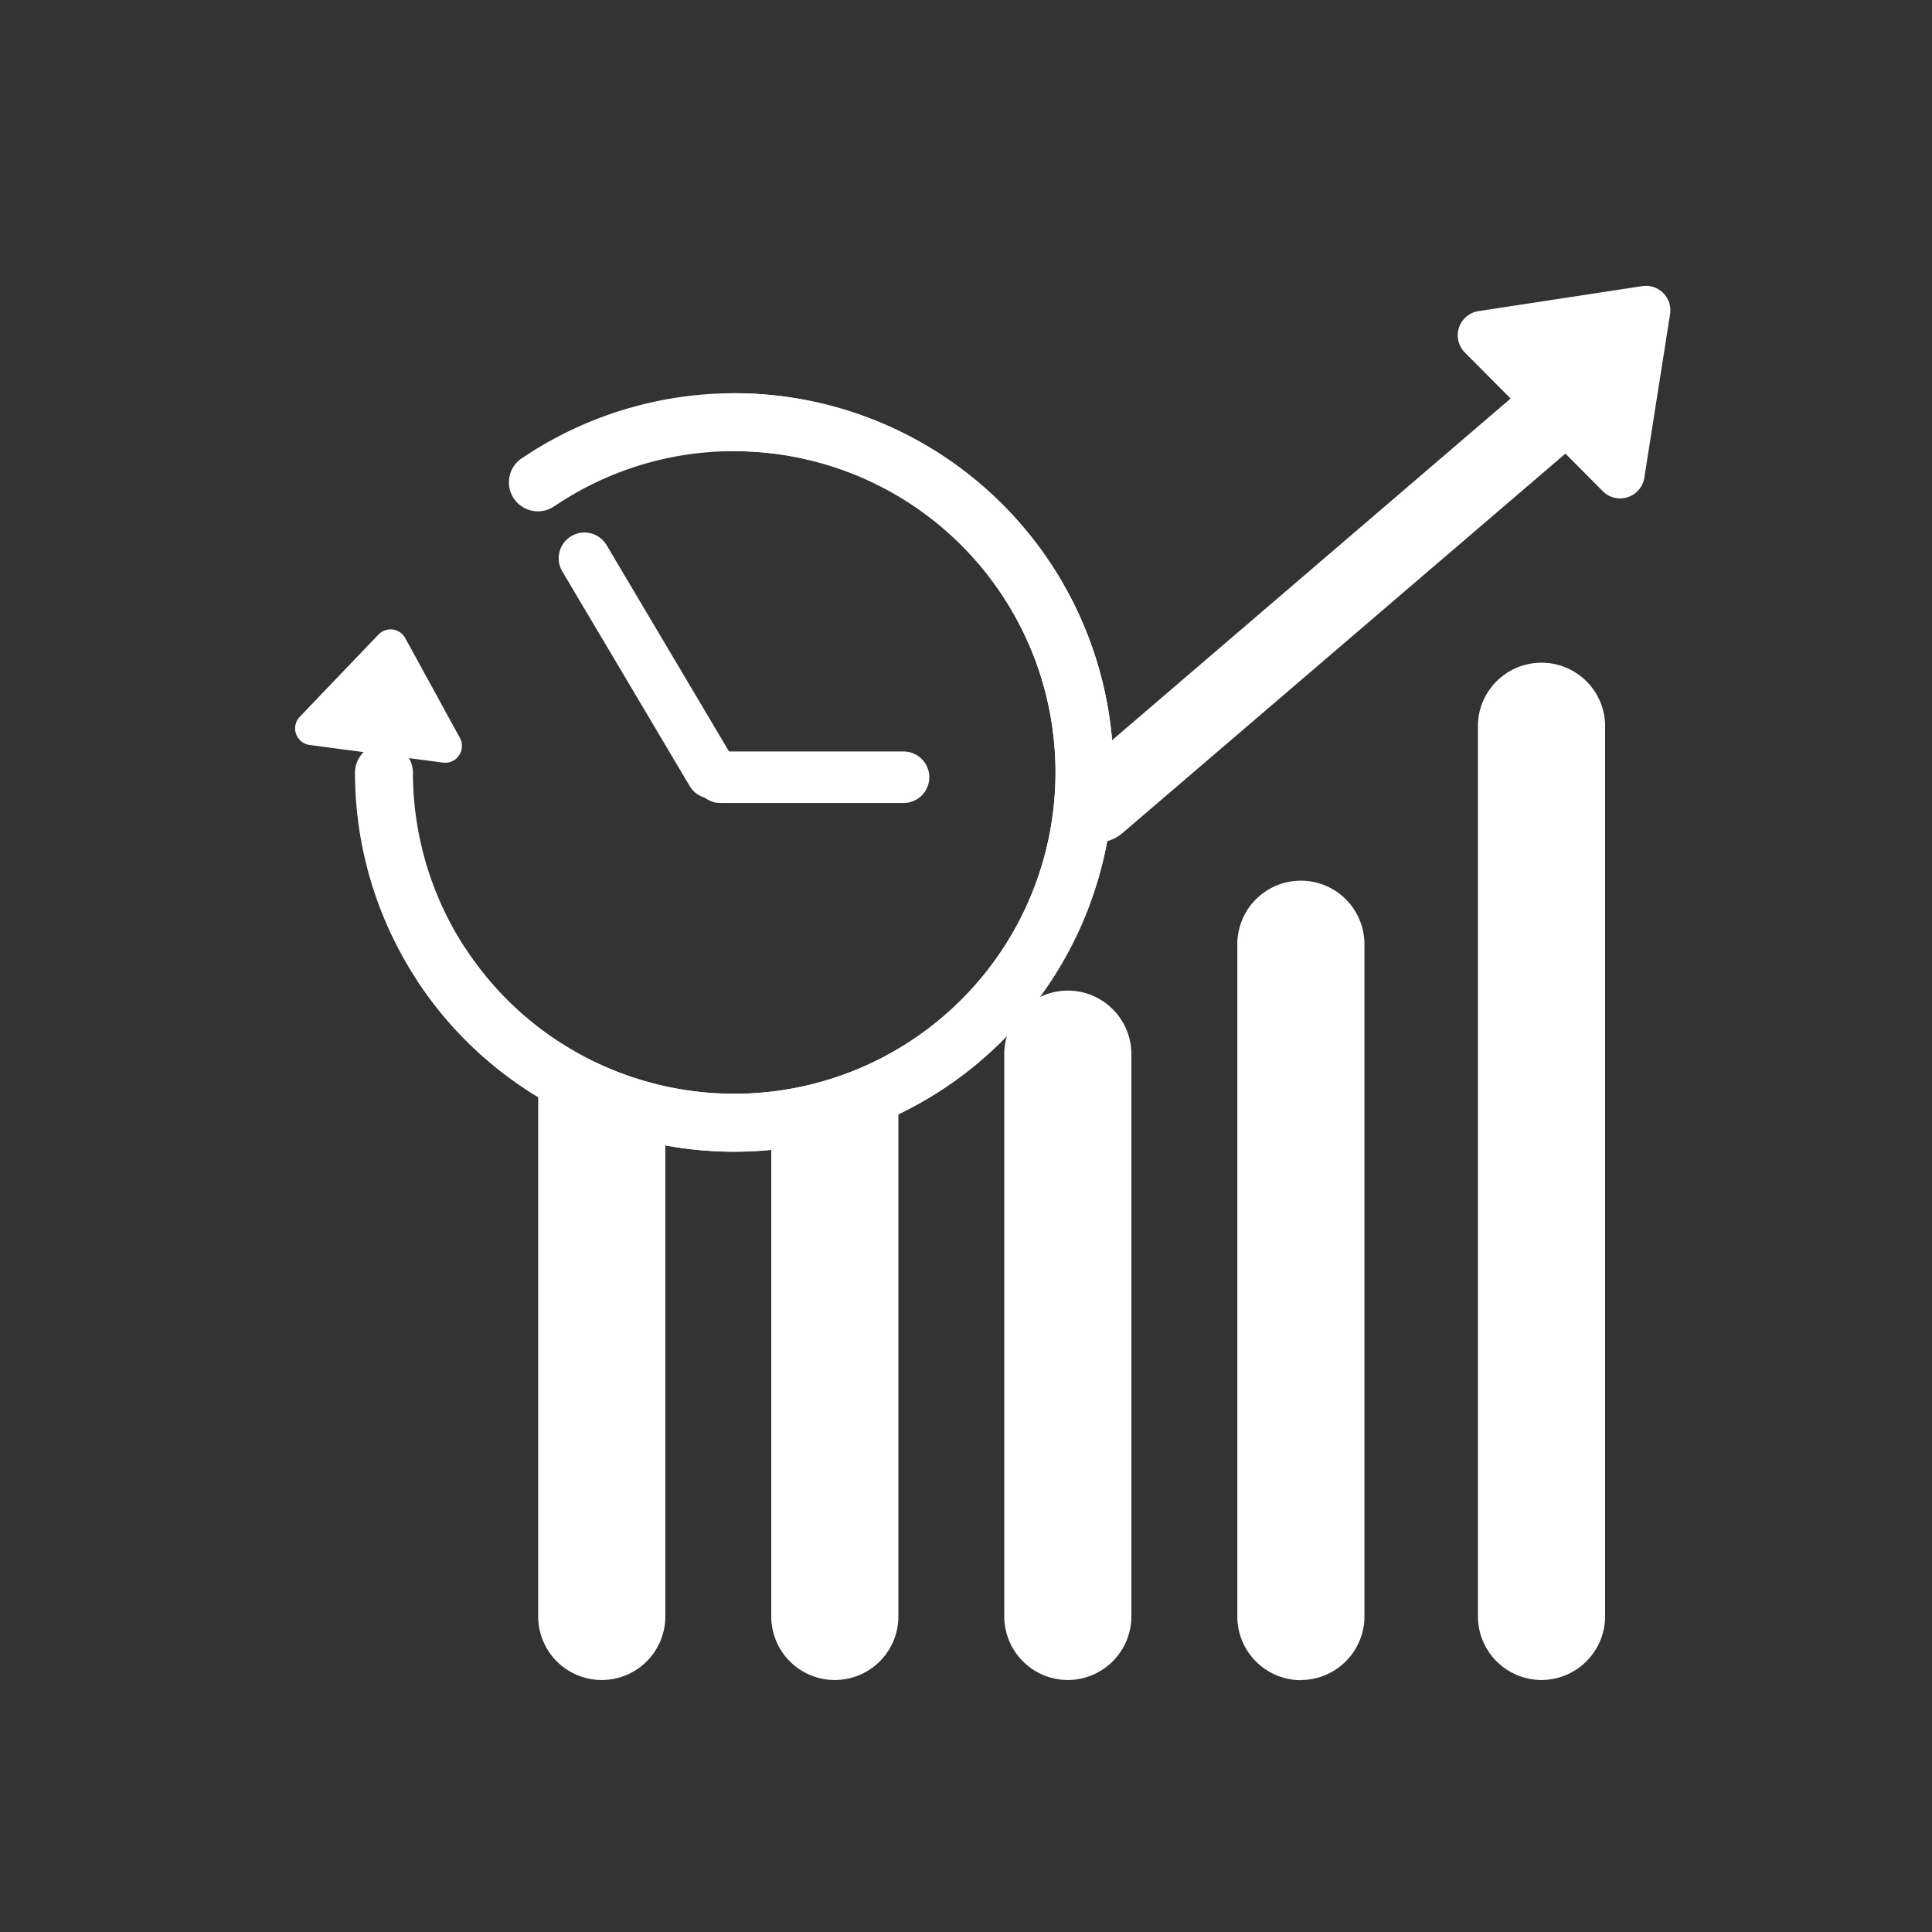
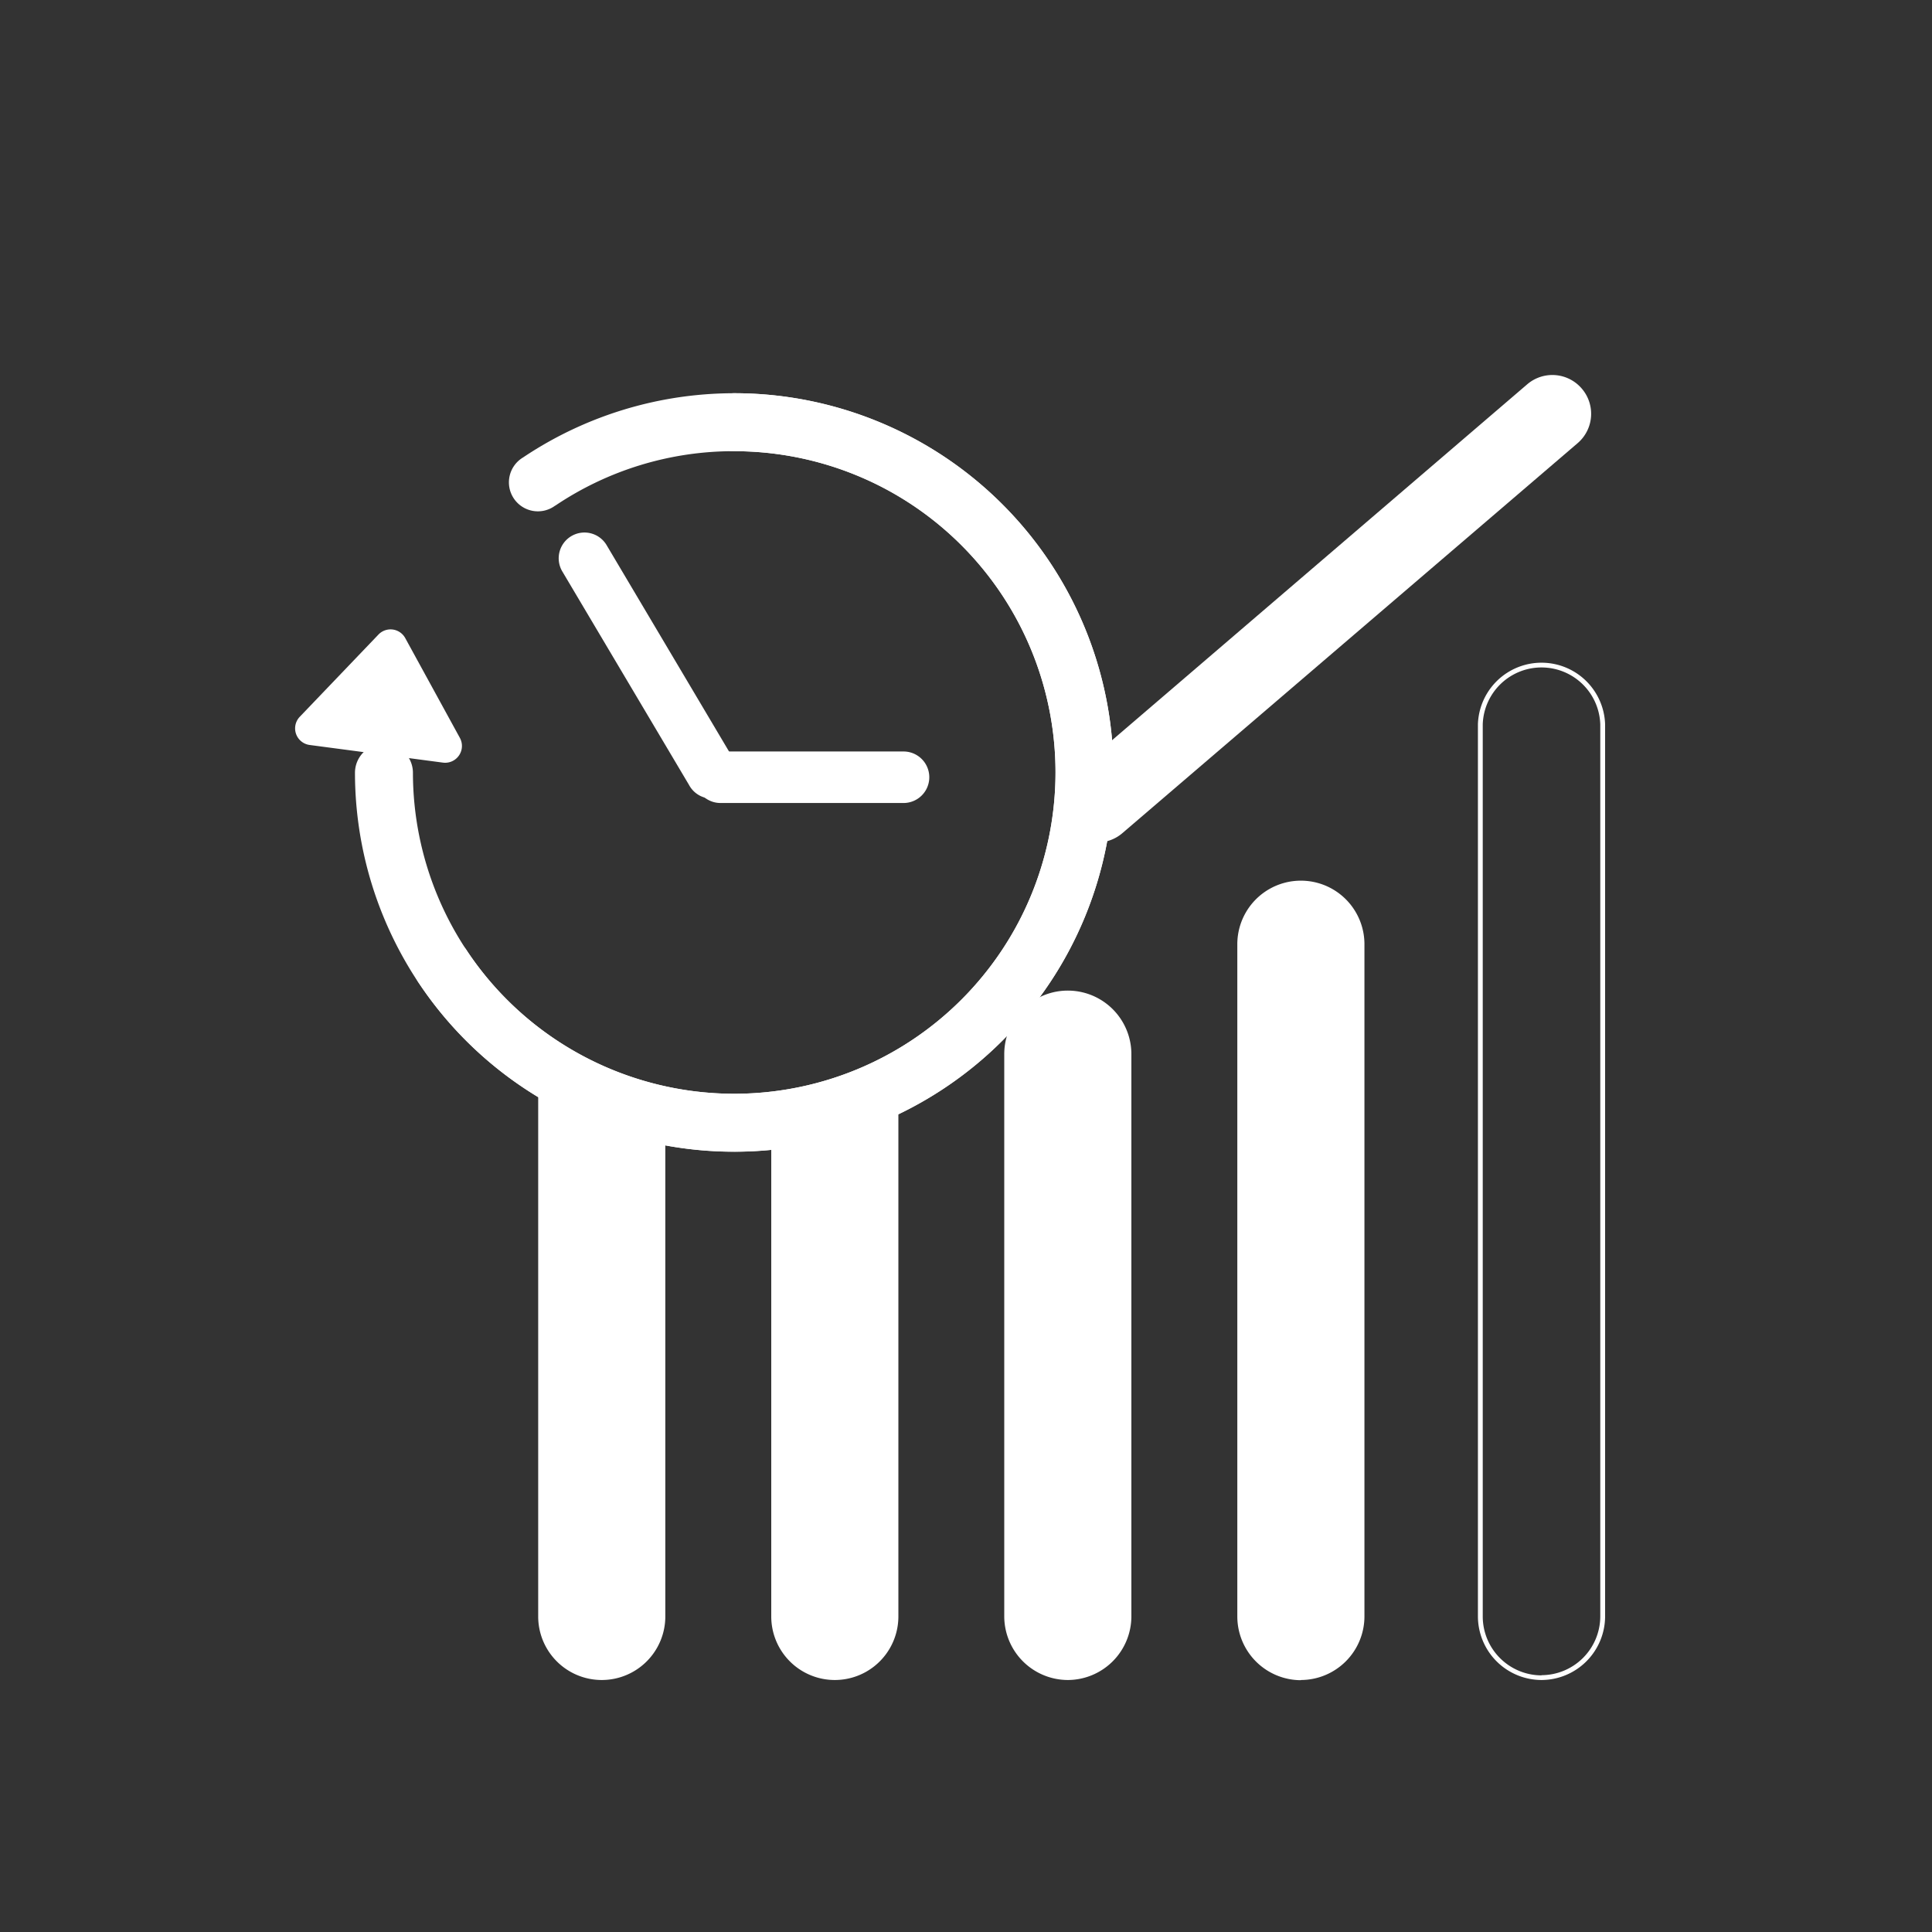
<svg xmlns="http://www.w3.org/2000/svg" id="Layer_1" data-name="Layer 1" viewBox="0 0 300 300">
  <rect x="0" y="0" width="300" height="300" fill="#333333" stroke="none" />
  <defs>
    <style>.cls-1{fill:#fff;}</style>
  </defs>
  <path class="cls-1" d="M84,166.71V251a9.5,9.5,0,1,0,19,0V173.28C96.22,172.42,89.45,170.37,84,166.71Z" />
  <path class="cls-1" d="M102.56,173.23V251a9.12,9.12,0,0,1-18.24,0V167l-.75-.48V251a9.87,9.87,0,0,0,19.74,0v-77.7Z" />
  <path class="cls-1" d="M120.13,173.09V251a9.5,9.5,0,1,0,19,0V166.29A46.61,46.61,0,0,1,120.13,173.09Z" />
  <path class="cls-1" d="M138.75,166.52V251a9.12,9.12,0,0,1-18.24,0V173l-.75.1V251a9.87,9.87,0,0,0,19.74,0v-85Z" />
  <path class="cls-1" d="M165.81,260.53h0a9.53,9.53,0,0,1-9.5-9.5V163.69a9.5,9.5,0,0,1,19,0V251A9.53,9.53,0,0,1,165.81,260.53Z" />
  <path class="cls-1" d="M165.81,260.53v-.38a9.15,9.15,0,0,1-9.12-9.12V163.69a9.12,9.12,0,0,1,18.24,0V251a9.15,9.15,0,0,1-9.12,9.12v.75a9.9,9.9,0,0,0,9.87-9.87V163.69a9.87,9.87,0,0,0-19.74,0V251a9.9,9.9,0,0,0,9.87,9.87Z" />
  <path class="cls-1" d="M202,260.53h0a9.53,9.53,0,0,1-9.49-9.5V146.62a9.5,9.5,0,1,1,19,0V251A9.53,9.53,0,0,1,202,260.53Z" />
  <path class="cls-1" d="M202,260.53v-.38a9.15,9.15,0,0,1-9.12-9.12V146.62a9.12,9.12,0,0,1,18.24,0V251a9.15,9.15,0,0,1-9.12,9.12v.75a9.89,9.89,0,0,0,9.87-9.87V146.62a9.87,9.87,0,1,0-19.74,0V251A9.9,9.9,0,0,0,202,260.9Z" />
-   <path class="cls-1" d="M239.36,260.53h0a9.53,9.53,0,0,1-9.49-9.5V112.47a9.5,9.5,0,0,1,19,0V251A9.53,9.53,0,0,1,239.36,260.53Z" />
  <path class="cls-1" d="M239.36,260.53v-.38a9.15,9.15,0,0,1-9.12-9.12V112.47a9.13,9.13,0,0,1,18.25,0V251a9.15,9.15,0,0,1-9.13,9.12v.75a9.91,9.91,0,0,0,9.88-9.87V112.47a9.88,9.88,0,0,0-19.75,0V251a9.9,9.9,0,0,0,9.87,9.87Z" />
  <path class="cls-1" d="M245.61,60.33a6,6,0,0,0-8.47-.65l-66.49,57-.55-.54a74.88,74.88,0,0,1-.08,14.67,6,6,0,0,0,4.25-1.43L245,68.79A6,6,0,0,0,245.61,60.33Z" />
-   <path class="cls-1" d="M229.58,48.31,255,44.43a3.8,3.8,0,0,1,4.33,4.33l-4,25.43a3.8,3.8,0,0,1-6.44,2.09L227.46,54.74A3.8,3.8,0,0,1,229.58,48.31Z" />
  <path class="cls-1" d="M87.35,88.79,107,121.9a4,4,0,1,0,6.88-4.07L94.23,84.71a4,4,0,1,0-6.88,4.08" />
  <path class="cls-1" d="M140.3,116.69H111.88a4,4,0,0,0,0,8H140.3a4,4,0,0,0,0-8" />
  <path class="cls-1" d="M46.55,111.3,58.76,98.54a2.6,2.6,0,0,1,4.17.55l8.48,15.49a2.61,2.61,0,0,1-2.62,3.84l-20.7-2.74A2.6,2.6,0,0,1,46.55,111.3Z" />
  <path class="cls-1" d="M114,70.06A49.89,49.89,0,1,1,64.12,120a4.5,4.5,0,0,0-9,0A58.89,58.89,0,1,0,114,61.06a4.5,4.5,0,1,0,0,9Z" />
  <path class="cls-1" d="M86.22,78.52A49.59,49.59,0,0,1,114,70.06a50.14,50.14,0,0,1,23.16,5.67A49.92,49.92,0,0,1,163.9,119.9a50.14,50.14,0,0,1-5.67,23.16,49.92,49.92,0,0,1-44.17,26.78,50.14,50.14,0,0,1-23.16-5.67,49.54,49.54,0,0,1-18.32-16.43,4.5,4.5,0,1,0-7.47,5,58.58,58.58,0,0,0,21.63,19.4,58.88,58.88,0,0,0,60.07-3.3,58.58,58.58,0,0,0,19.4-21.63,58.89,58.89,0,0,0-85-76.17,4.5,4.5,0,1,0,5,7.47Z" />
</svg>